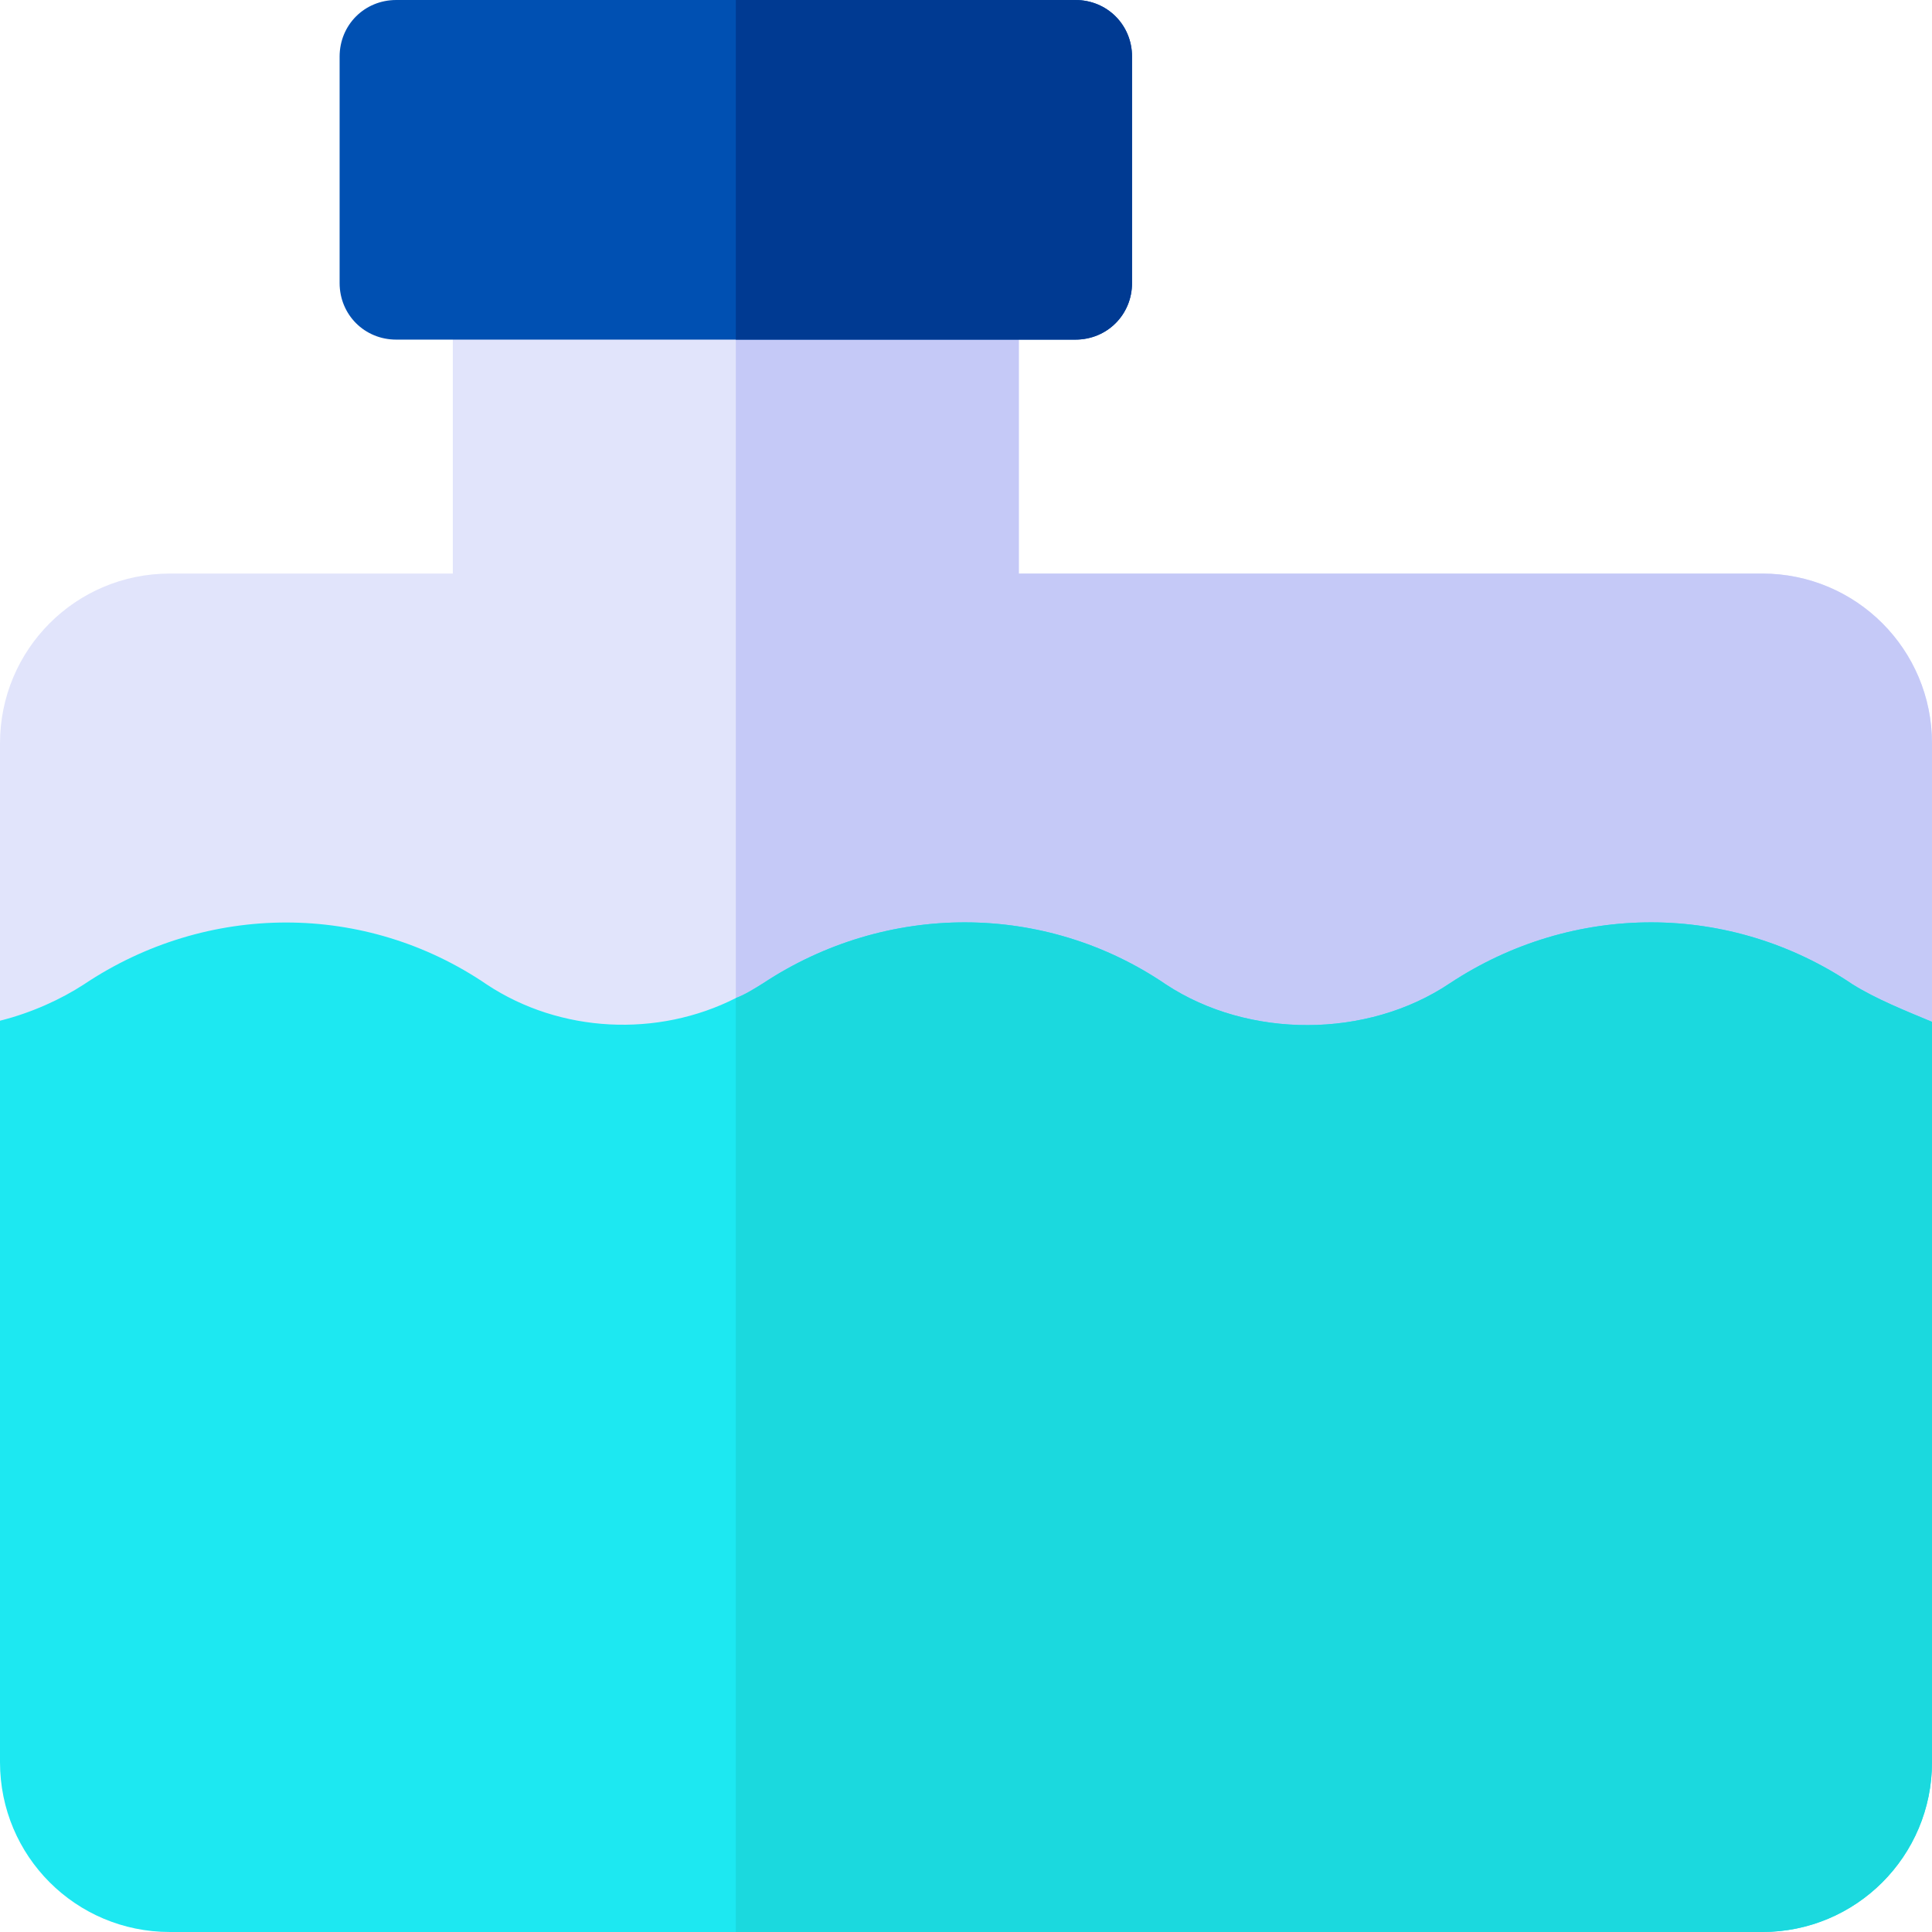
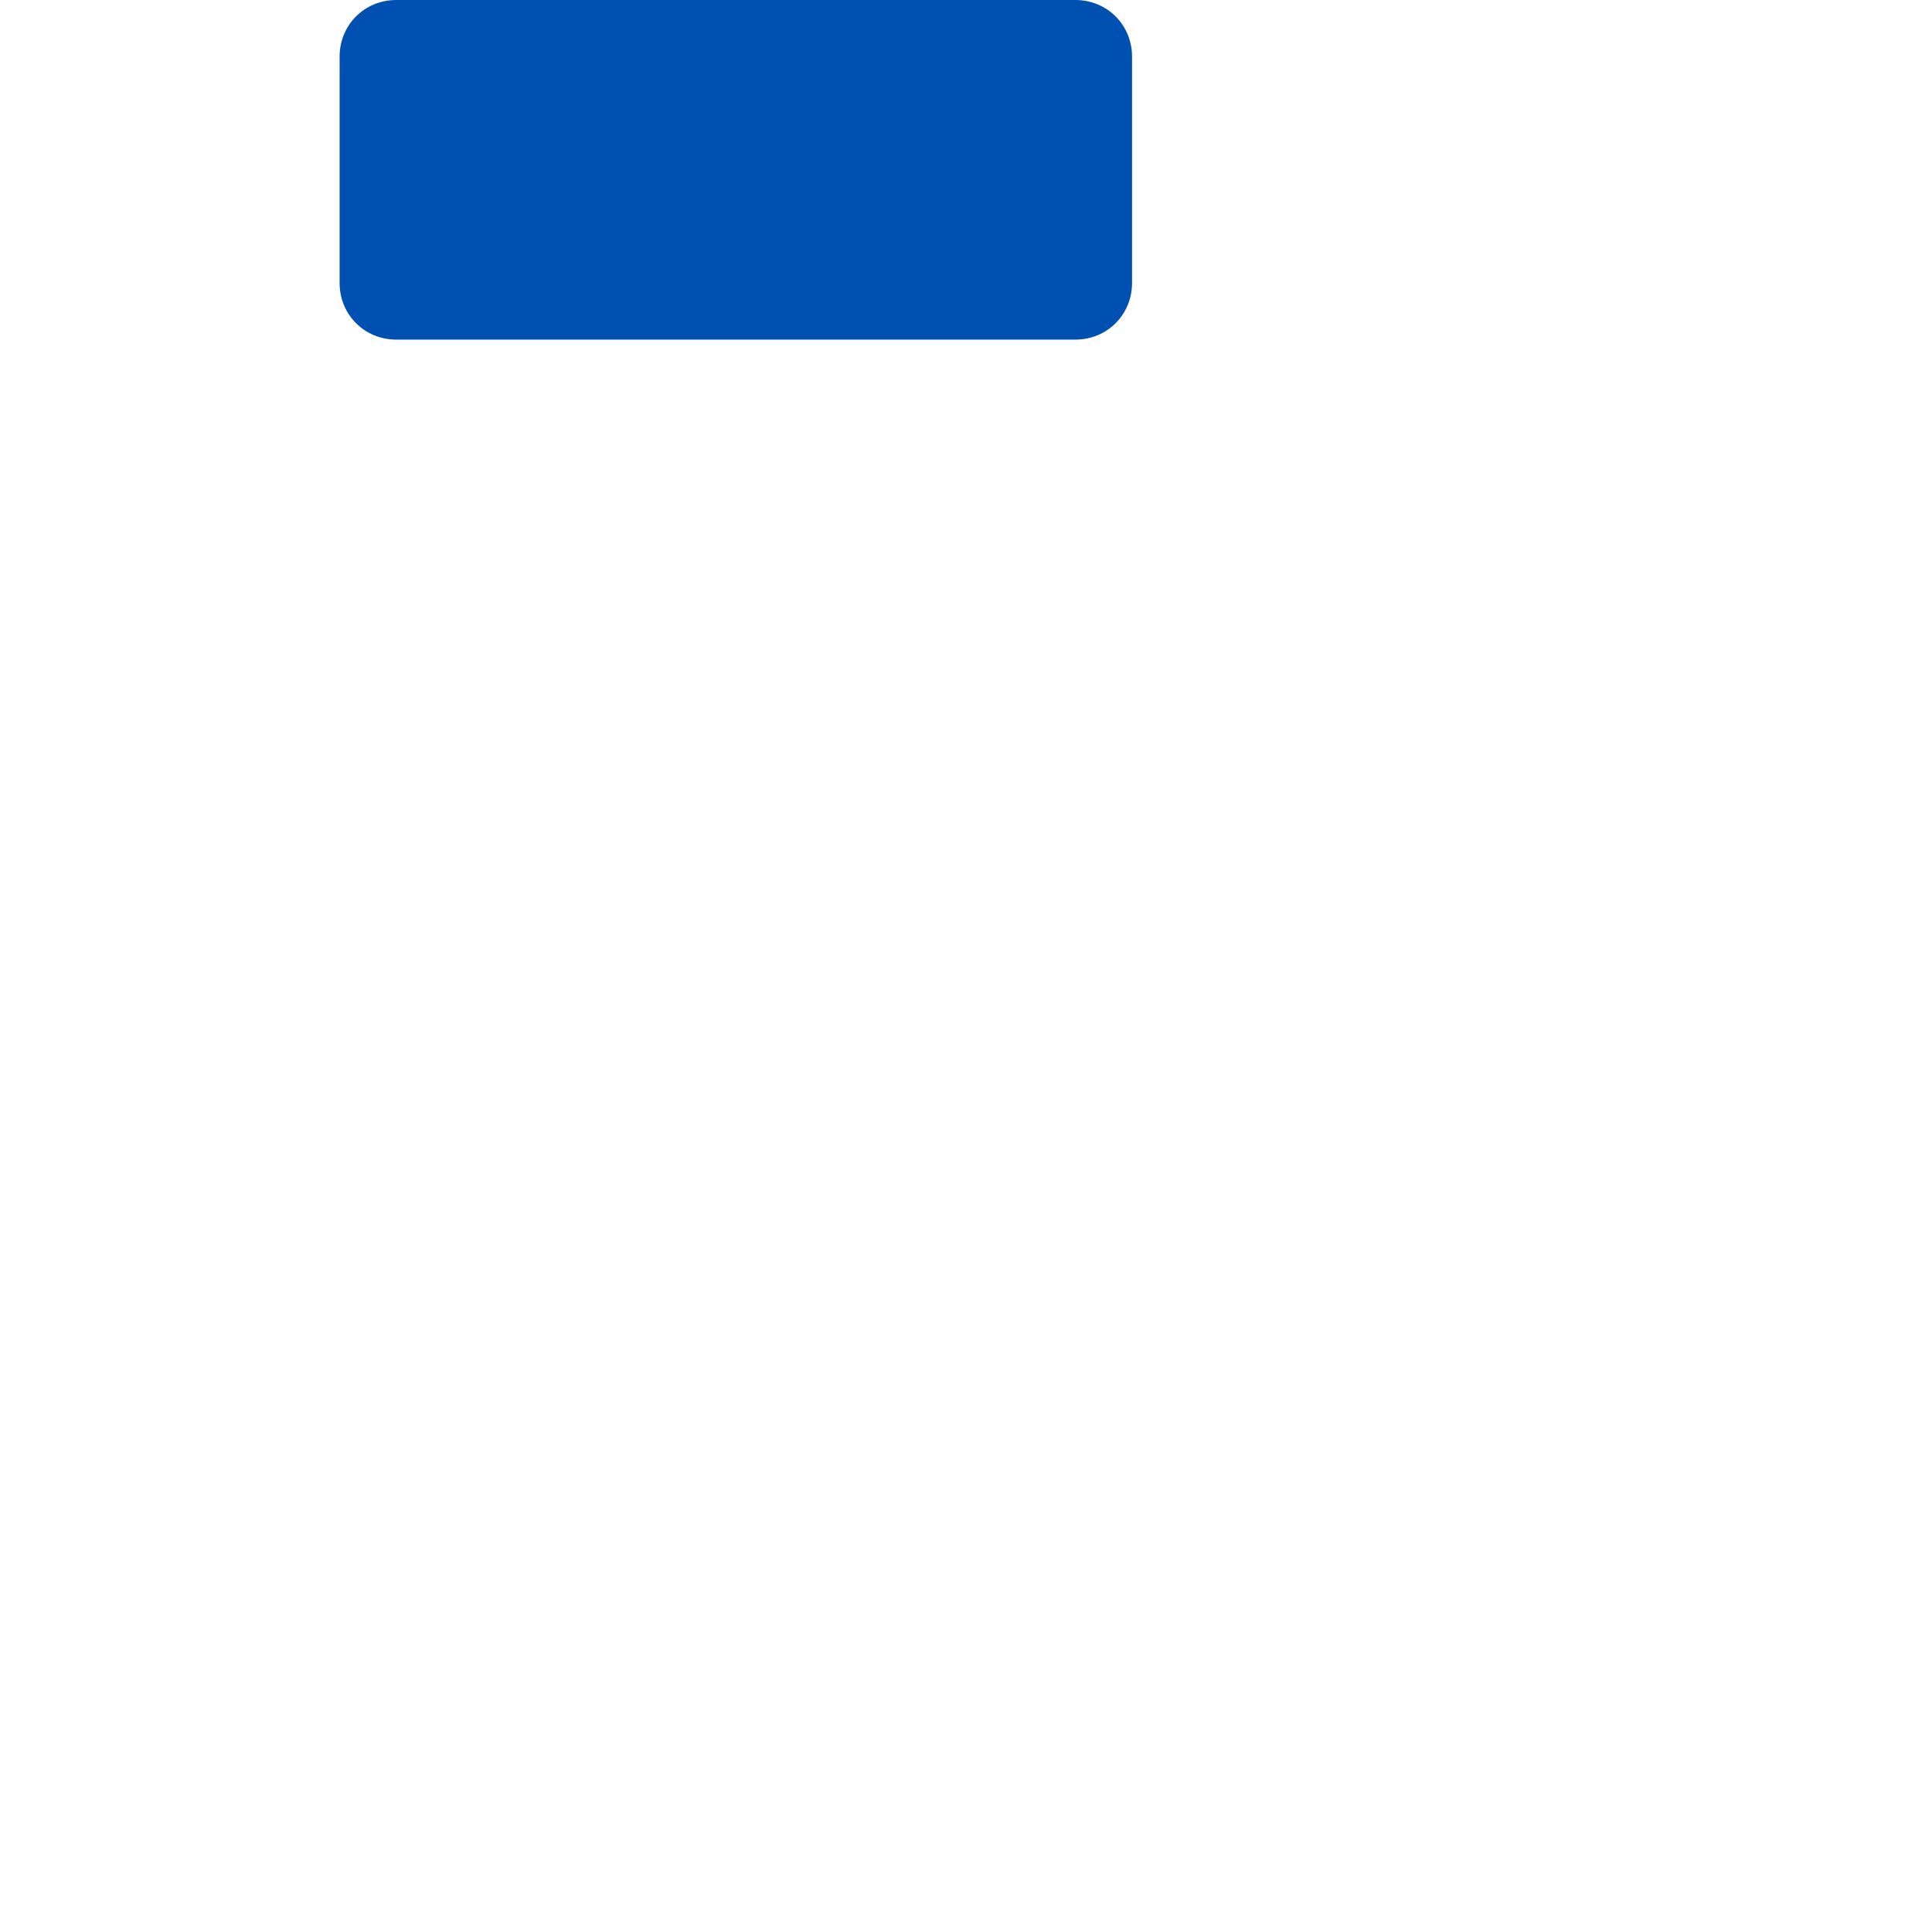
<svg xmlns="http://www.w3.org/2000/svg" version="1.1" id="Capa_1" x="0px" y="0px" viewBox="0 0 512.002 512.002" style="enable-background:new 0 0 512.002 512.002;" xml:space="preserve">
-   <path style="fill:#E1E4FB;" d="M467.002,152.001h-197v-77c0-8.401-6.599-15-15-15h-120c-8.401,0-15,6.599-15,15v77h-75  c-24.902,0-45,20.099-45,45v84.3c0,13.2,12.898,22.5,39.001,4.499c22.5-15.298,50.999-15,73.198,0  c25.203,16.201,55.503,20.101,82.8,11.4c8.401-2.699,16.501-6.299,24.001-11.4c22.5-15.298,50.999-15,73.198,0  c32.703,21.301,76.7,21.301,108.802,0c22.2-15,50.999-15.298,73.499,0c5.698,3.6,11.1,6.301,16.501,8.701  c9.9,4.2,21-3.001,21-13.801v-83.699C512.002,172.1,491.904,152.001,467.002,152.001z" />
-   <path style="fill:#C5C9F7;" d="M512.002,197.001V280.7c0,10.8-11.1,18.001-20.999,13.801c-5.402-2.401-10.803-5.101-16.501-8.701  c-22.5-15.298-51.299-15-73.499,0c-32.102,21.301-76.099,21.301-108.802,0c-22.2-15-50.698-15.298-73.198,0  c-7.5,5.101-15.601,8.701-24.001,11.4V60.001h60c8.401,0,15,6.599,15,15v77h197C491.904,152.001,512.002,172.1,512.002,197.001z" />
-   <path style="fill:#1DE8F1;" d="M491.003,260.901C458.601,239,416.904,239,384.201,260.601c-21.899,14.7-53.299,14.7-75.198,0.3  C276.901,239,234.904,239,202.201,260.601c-2.402,1.5-4.797,2.999-7.2,3.9c-20.698,10.499-46.501,9.3-65.999-3.6  C96.9,239,54.903,239,22.2,260.901c-5.999,3.9-13.799,7.5-22.2,9.6v196.5c0,24.899,20.098,45,45,45h422c24.902,0,45-20.101,45-45  V270.8C504.802,267.801,497.302,264.801,491.003,260.901z" />
-   <path style="fill:#1BD9DE;" d="M512.002,270.8v196.201c0,24.899-20.098,45-45,45h-272v-247.5c2.402-0.901,4.797-2.401,7.2-3.9  c32.703-21.601,74.7-21.601,106.802,0.3c21.899,14.4,53.298,14.4,75.198-0.3c32.703-21.601,74.399-21.601,106.802,0.3  C497.302,264.801,504.802,267.801,512.002,270.8z" />
  <path style="fill:#0050B2;" d="M285.002,0.001h-180c-8.401,0-15,6.599-15,15v60c0,8.399,6.599,15,15,15h180c8.401,0,15-6.601,15-15  v-60C300.002,6.6,293.403,0.001,285.002,0.001z" />
-   <path style="fill:#003A92;" d="M285.002,90.001h-90v-90h90c8.401,0,15,6.599,15,15v60C300.002,83.4,293.403,90.001,285.002,90.001z" />
  <g>
</g>
  <g>
</g>
  <g>
</g>
  <g>
</g>
  <g>
</g>
  <g>
</g>
  <g>
</g>
  <g>
</g>
  <g>
</g>
  <g>
</g>
  <g>
</g>
  <g>
</g>
  <g>
</g>
  <g>
</g>
  <g>
</g>
</svg>